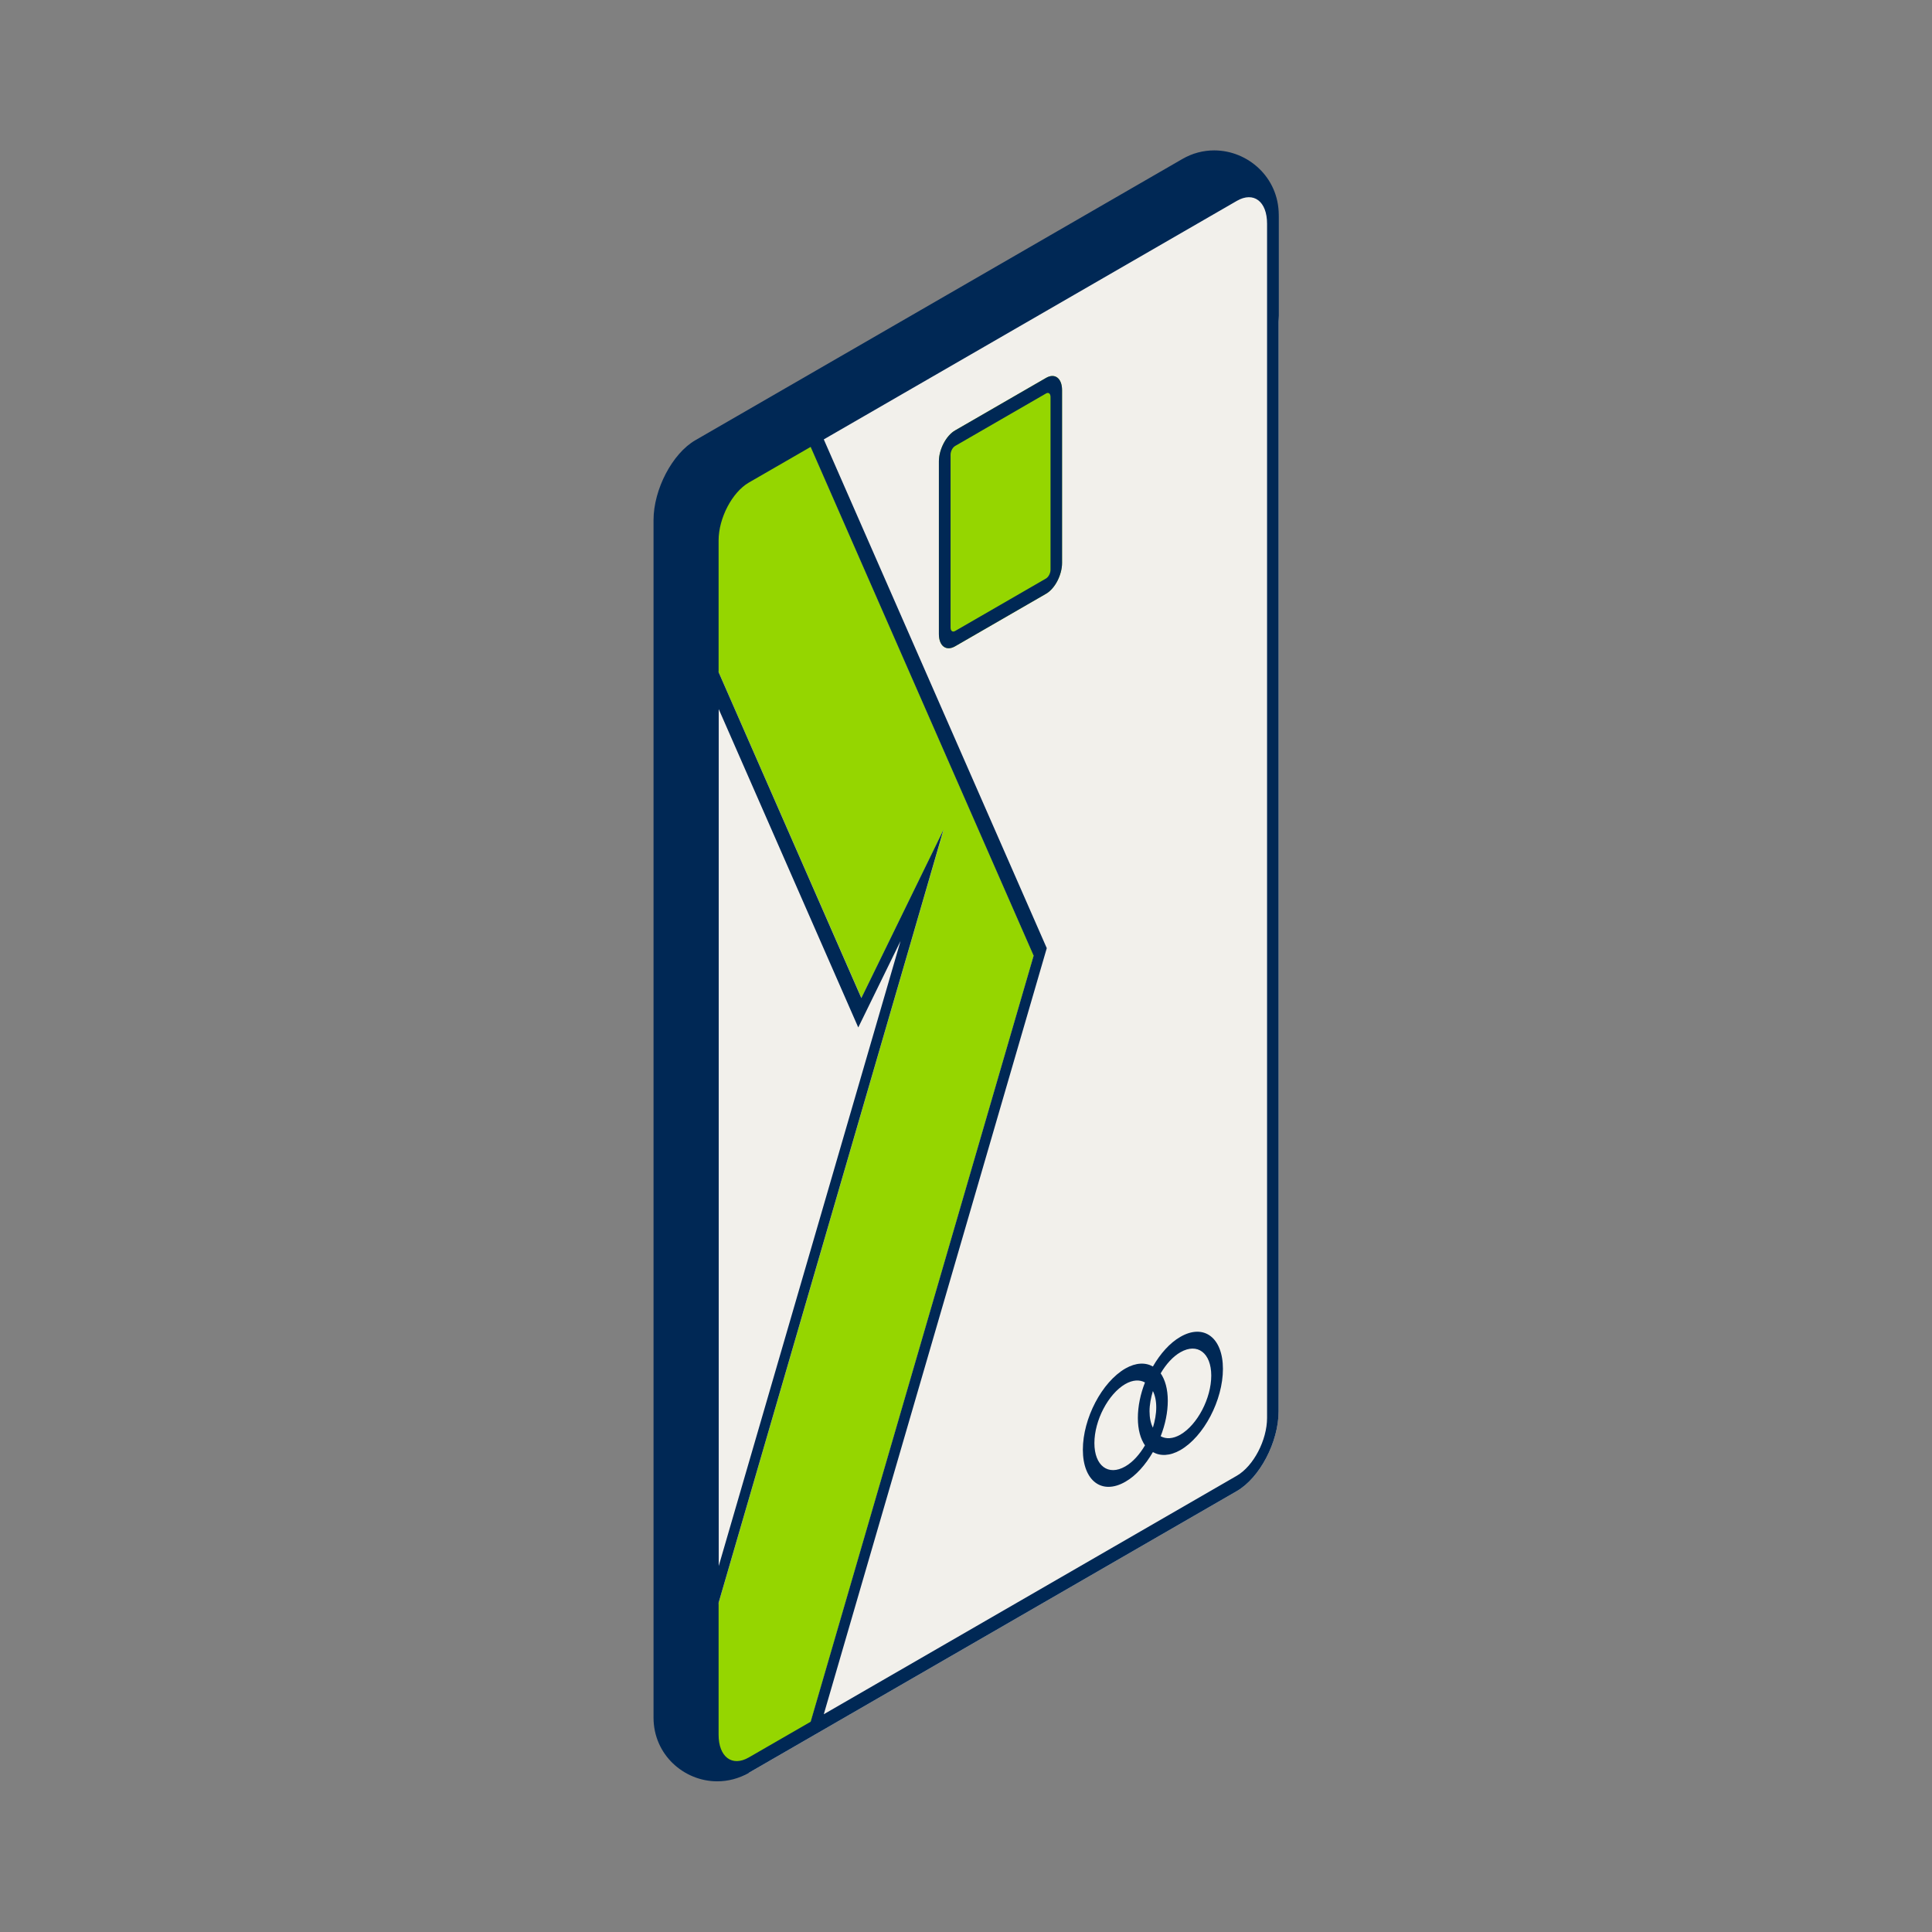
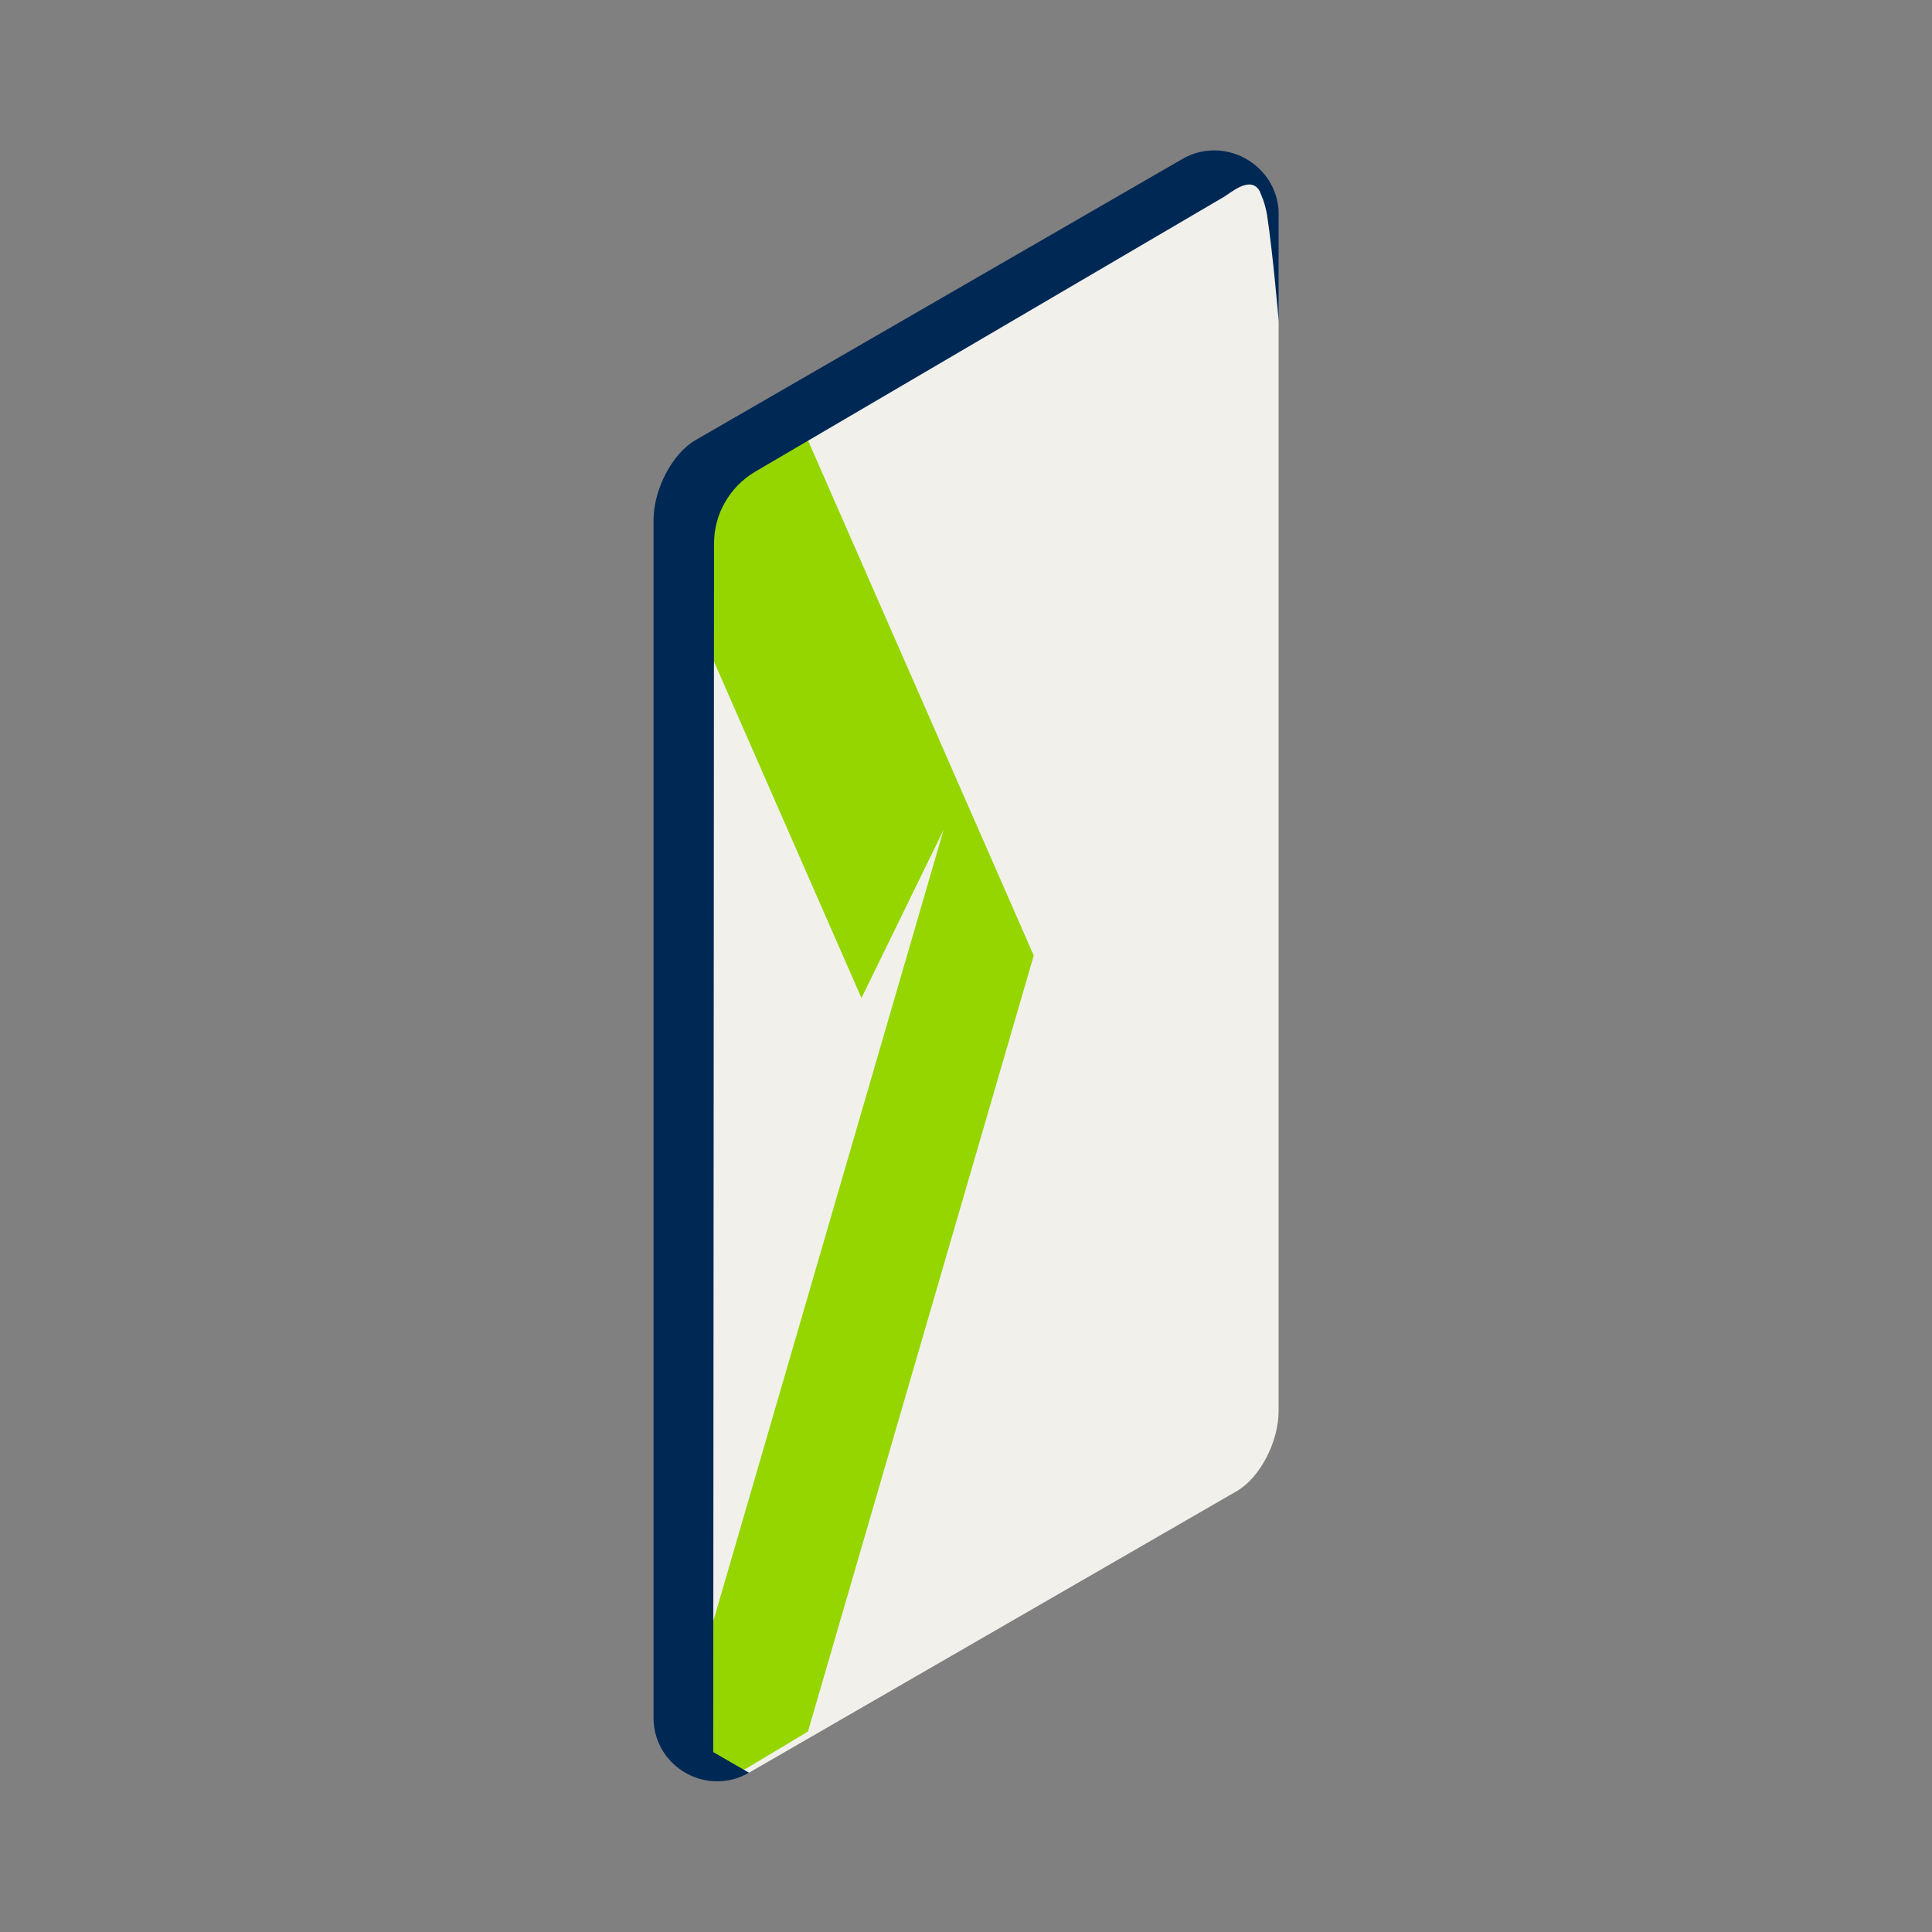
<svg xmlns="http://www.w3.org/2000/svg" id="Layer_1" viewBox="0 0 144 144">
  <rect x="0" y="0" width="144" height="144" fill="#808080" stroke="none" />
  <defs>
    <style>
      .cls-1 {
        fill: #95d600;
      }

      .cls-1, .cls-2, .cls-3 {
        stroke-width: 0px;
      }

      .cls-2 {
        fill: #f2f0eb;
      }

      .cls-3 {
        fill: #002855;
      }
    </style>
  </defs>
  <g id="Variant_Credit_Card">
    <path class="cls-2" d="M92.18,13.82l-36.36,20.99c-1.72.99-3.12,3.67-3.12,5.96v89c0,2.29,1.4,3.35,3.12,2.36l36.36-20.99c1.72-.99,3.12-3.67,3.12-5.96V16.18c0-2.29-1.4-3.35-3.12-2.36Z" />
    <path class="cls-1" d="M60.03,32.38l17.02,38.84-16.83,57.84-4.49,2.69c-1.33.8-3.03-.16-3.03-1.72v-7.6l17.63-60.58-6.12,12.54-11.51-26.26v-11.51l7.33-4.23Z" />
-     <path class="cls-1" d="M77.96,28.17l-6.77,3.91c-.67.38-1.21,1.42-1.21,2.3v12.88c0,.89.54,1.3,1.21.91l6.77-3.91c.67-.38,1.2-1.41,1.2-2.3v-12.88c0-.89-.54-1.3-1.2-.91h0Z" />
-     <path class="cls-3" d="M92.18,13.82l-36.36,20.99c-1.72.99-3.12,3.67-3.12,5.96v89c0,2.29,1.4,3.35,3.12,2.36l36.36-20.99c1.72-.99,3.12-3.67,3.12-5.96V16.18c0-2.29-1.4-3.35-3.12-2.36ZM53.56,52.83l10.41,23.75,3.15-6.44-13.55,46.58v-63.89ZM53.56,129.28v-9.82l14.34-49.28,2.42-8.33-3.85,7.89-2.27,4.65-10.64-24.29v-9.82c0-1.66,1.01-3.59,2.25-4.31l4.61-2.66,16.62,37.92-16.62,57.1-4.61,2.66c-1.25.72-2.25-.04-2.25-1.7ZM94.44,105.68c0,1.66-1.01,3.59-2.25,4.31l-30.79,17.78,16.62-57.1-16.62-37.92,30.79-17.78c1.25-.72,2.25.04,2.25,1.7v89ZM77.96,29.33c.19-.11.34,0,.34.26v12.88c0,.25-.15.54-.34.65l-6.77,3.91c-.19.11-.34,0-.34-.26v-12.88c0-.25.15-.54.34-.65l6.77-3.91M77.96,28.17l-6.77,3.91c-.67.38-1.21,1.42-1.21,2.3v12.88c0,.89.54,1.3,1.21.91l6.77-3.91c.67-.38,1.2-1.41,1.2-2.3v-12.88c0-.89-.54-1.3-1.2-.91h0ZM87.98,99.64c-.79.45-1.5,1.26-2.05,2.21-.55-.31-1.26-.3-2.05.15-1.75,1.01-3.17,3.72-3.17,6.05s1.42,3.4,3.17,2.39c.79-.45,1.5-1.26,2.05-2.21.55.31,1.26.3,2.05-.15,1.75-1.01,3.17-3.72,3.17-6.05s-1.42-3.4-3.17-2.39ZM85.68,105.19c0-.49.1-1.01.25-1.51.16.32.25.73.25,1.22s-.1,1.01-.25,1.51c-.16-.32-.25-.73-.25-1.22ZM81.57,107.56c0-1.69,1.03-3.66,2.3-4.4.56-.32,1.07-.34,1.47-.12-.34.87-.53,1.78-.53,2.65s.2,1.56.53,2.04c-.4.68-.91,1.25-1.47,1.57-1.27.73-2.3-.05-2.3-1.74ZM87.98,106.93c-.56.32-1.07.34-1.47.12.34-.87.53-1.78.53-2.65s-.2-1.56-.53-2.04c.4-.68.91-1.25,1.47-1.57,1.27-.73,2.3.05,2.3,1.74s-1.03,3.66-2.3,4.4Z" />
    <path class="cls-3" d="M93.91,14.32c.06.12.38.79.53,1.72.43,2.78.87,7.93.87,7.93v-7.95c0-2.8-2.3-4.81-4.81-4.81h0c-.8,0-1.62.2-2.39.65l-36.28,20.95c-1.72.99-3.12,3.67-3.12,5.96v89.25c0,2.77,2.27,4.75,4.75,4.75.79,0,1.6-.2,2.37-.64l-2.67-1.54.06-90.09c0-2.19,1.17-4.22,3.06-5.34l34.9-20.46c.59-.34,2.08-1.71,2.75-.38Z" />
  </g>
</svg>